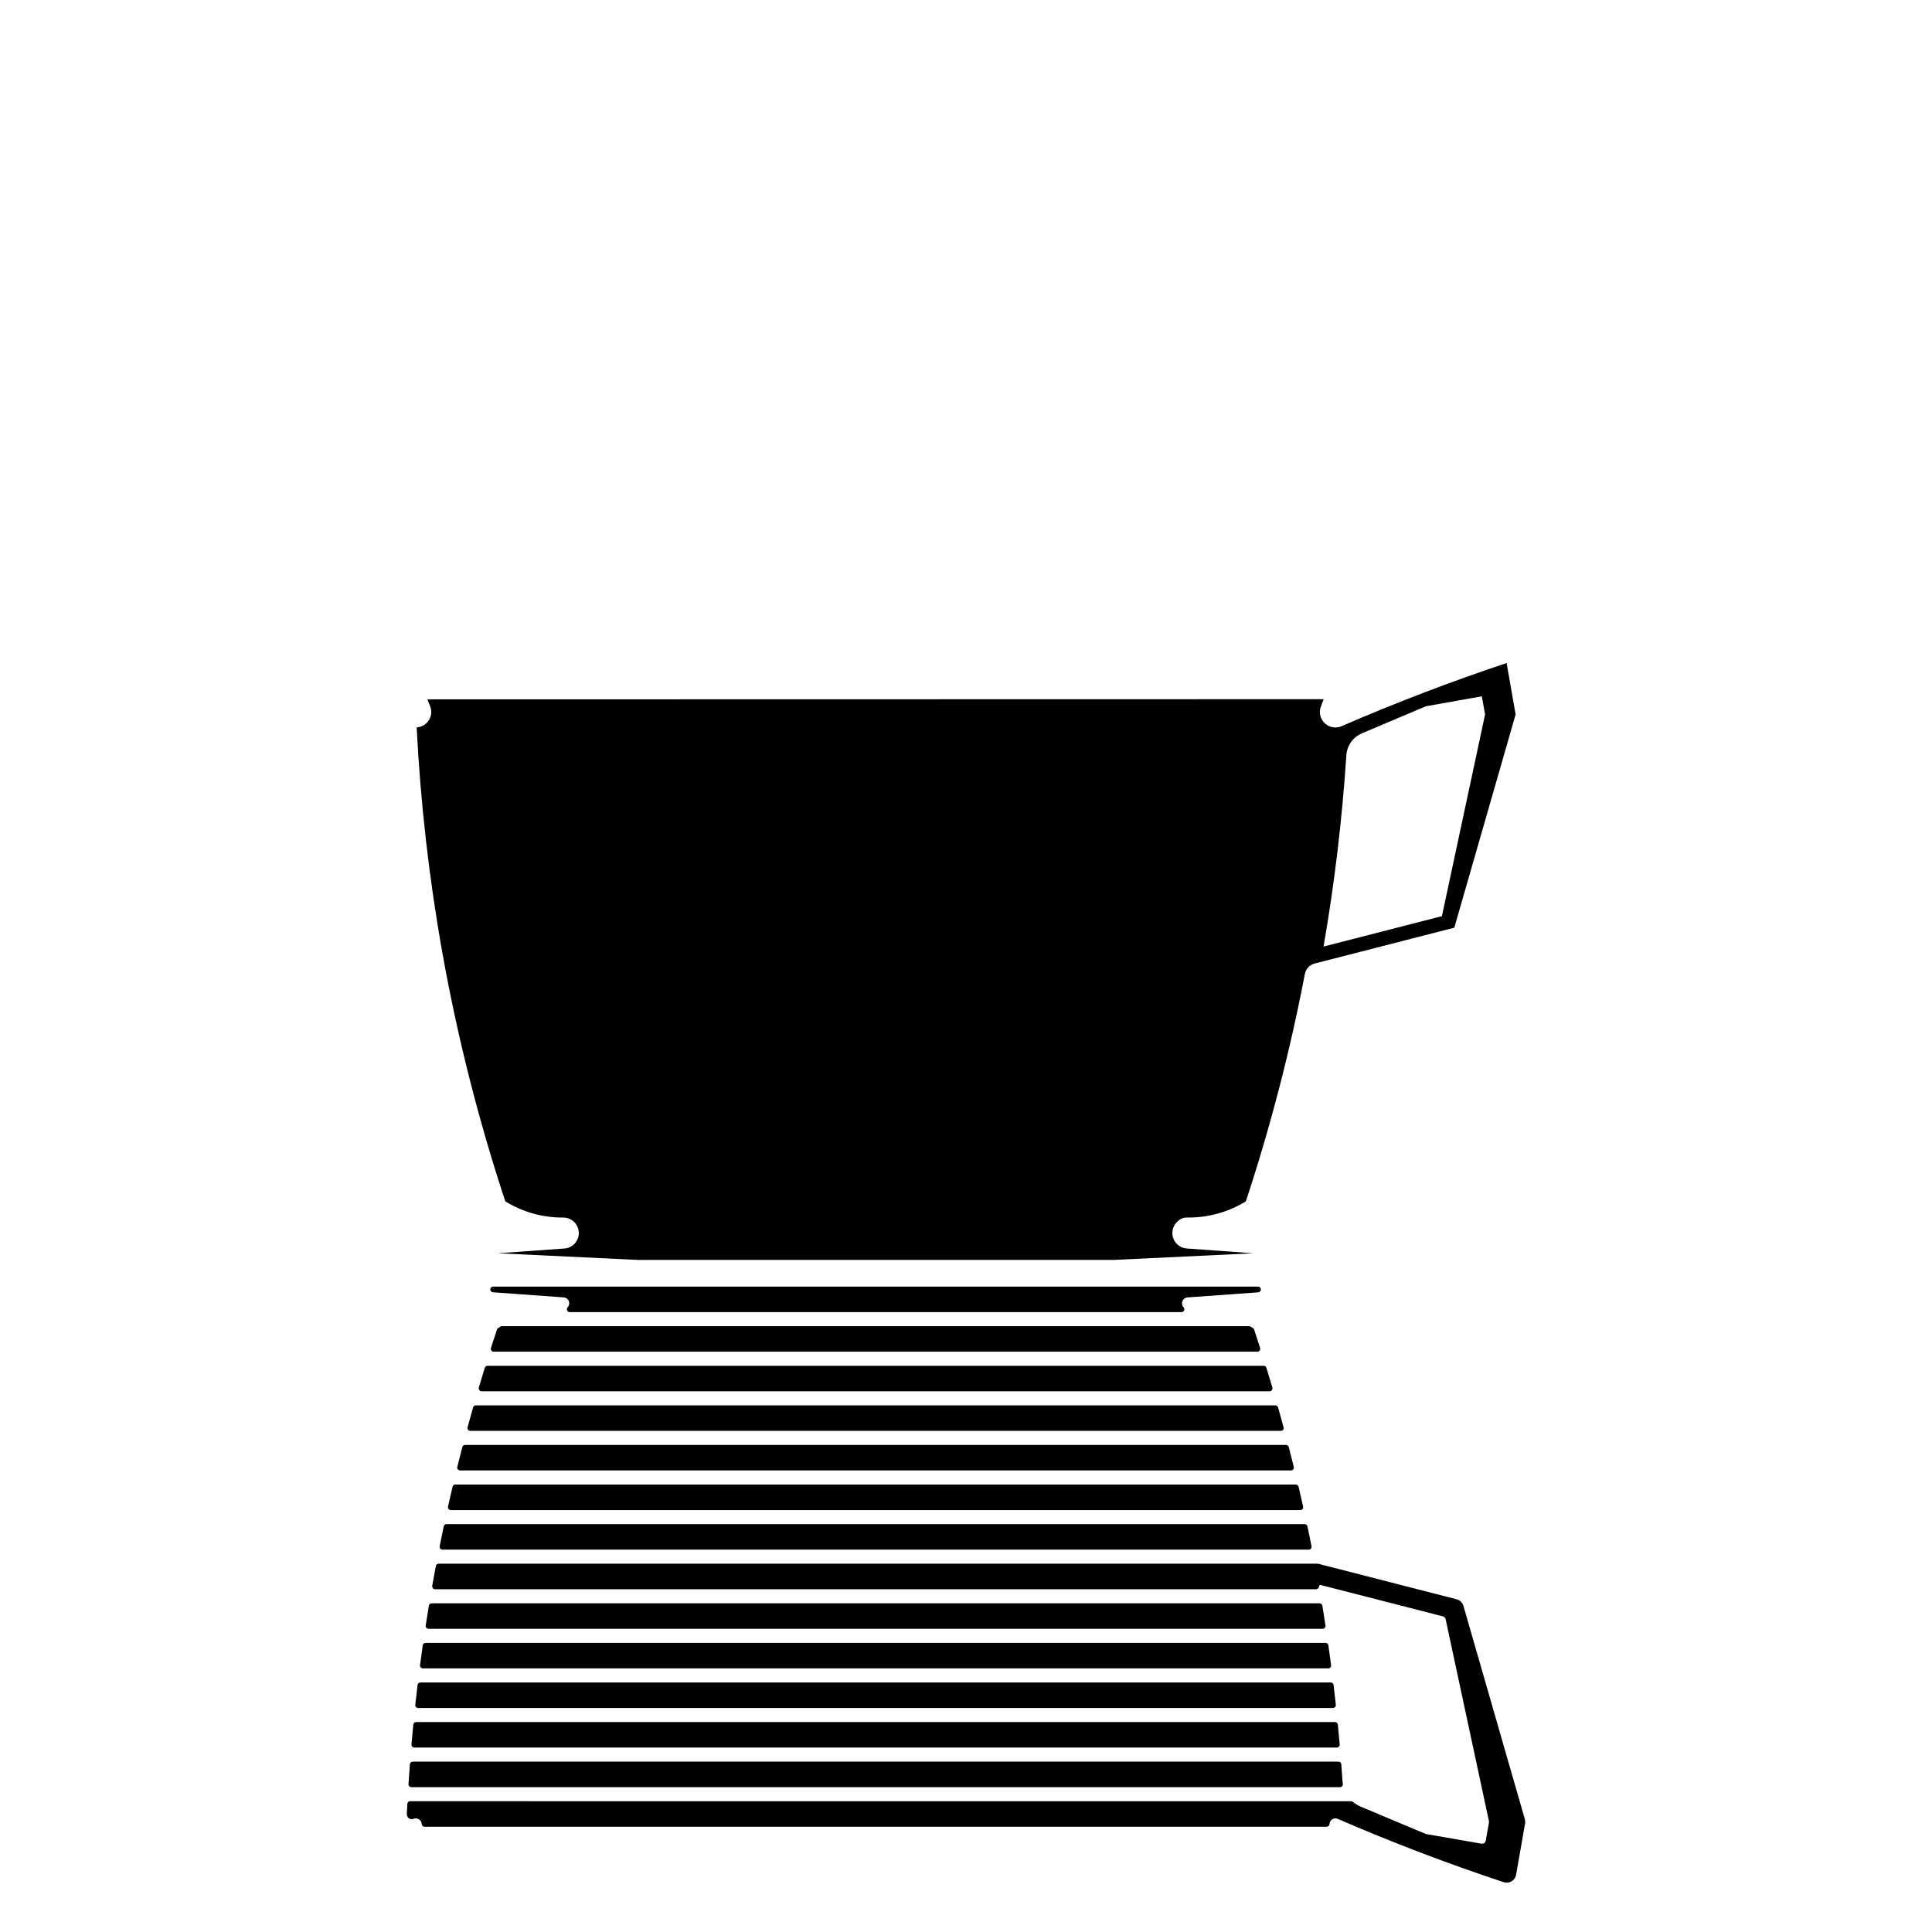
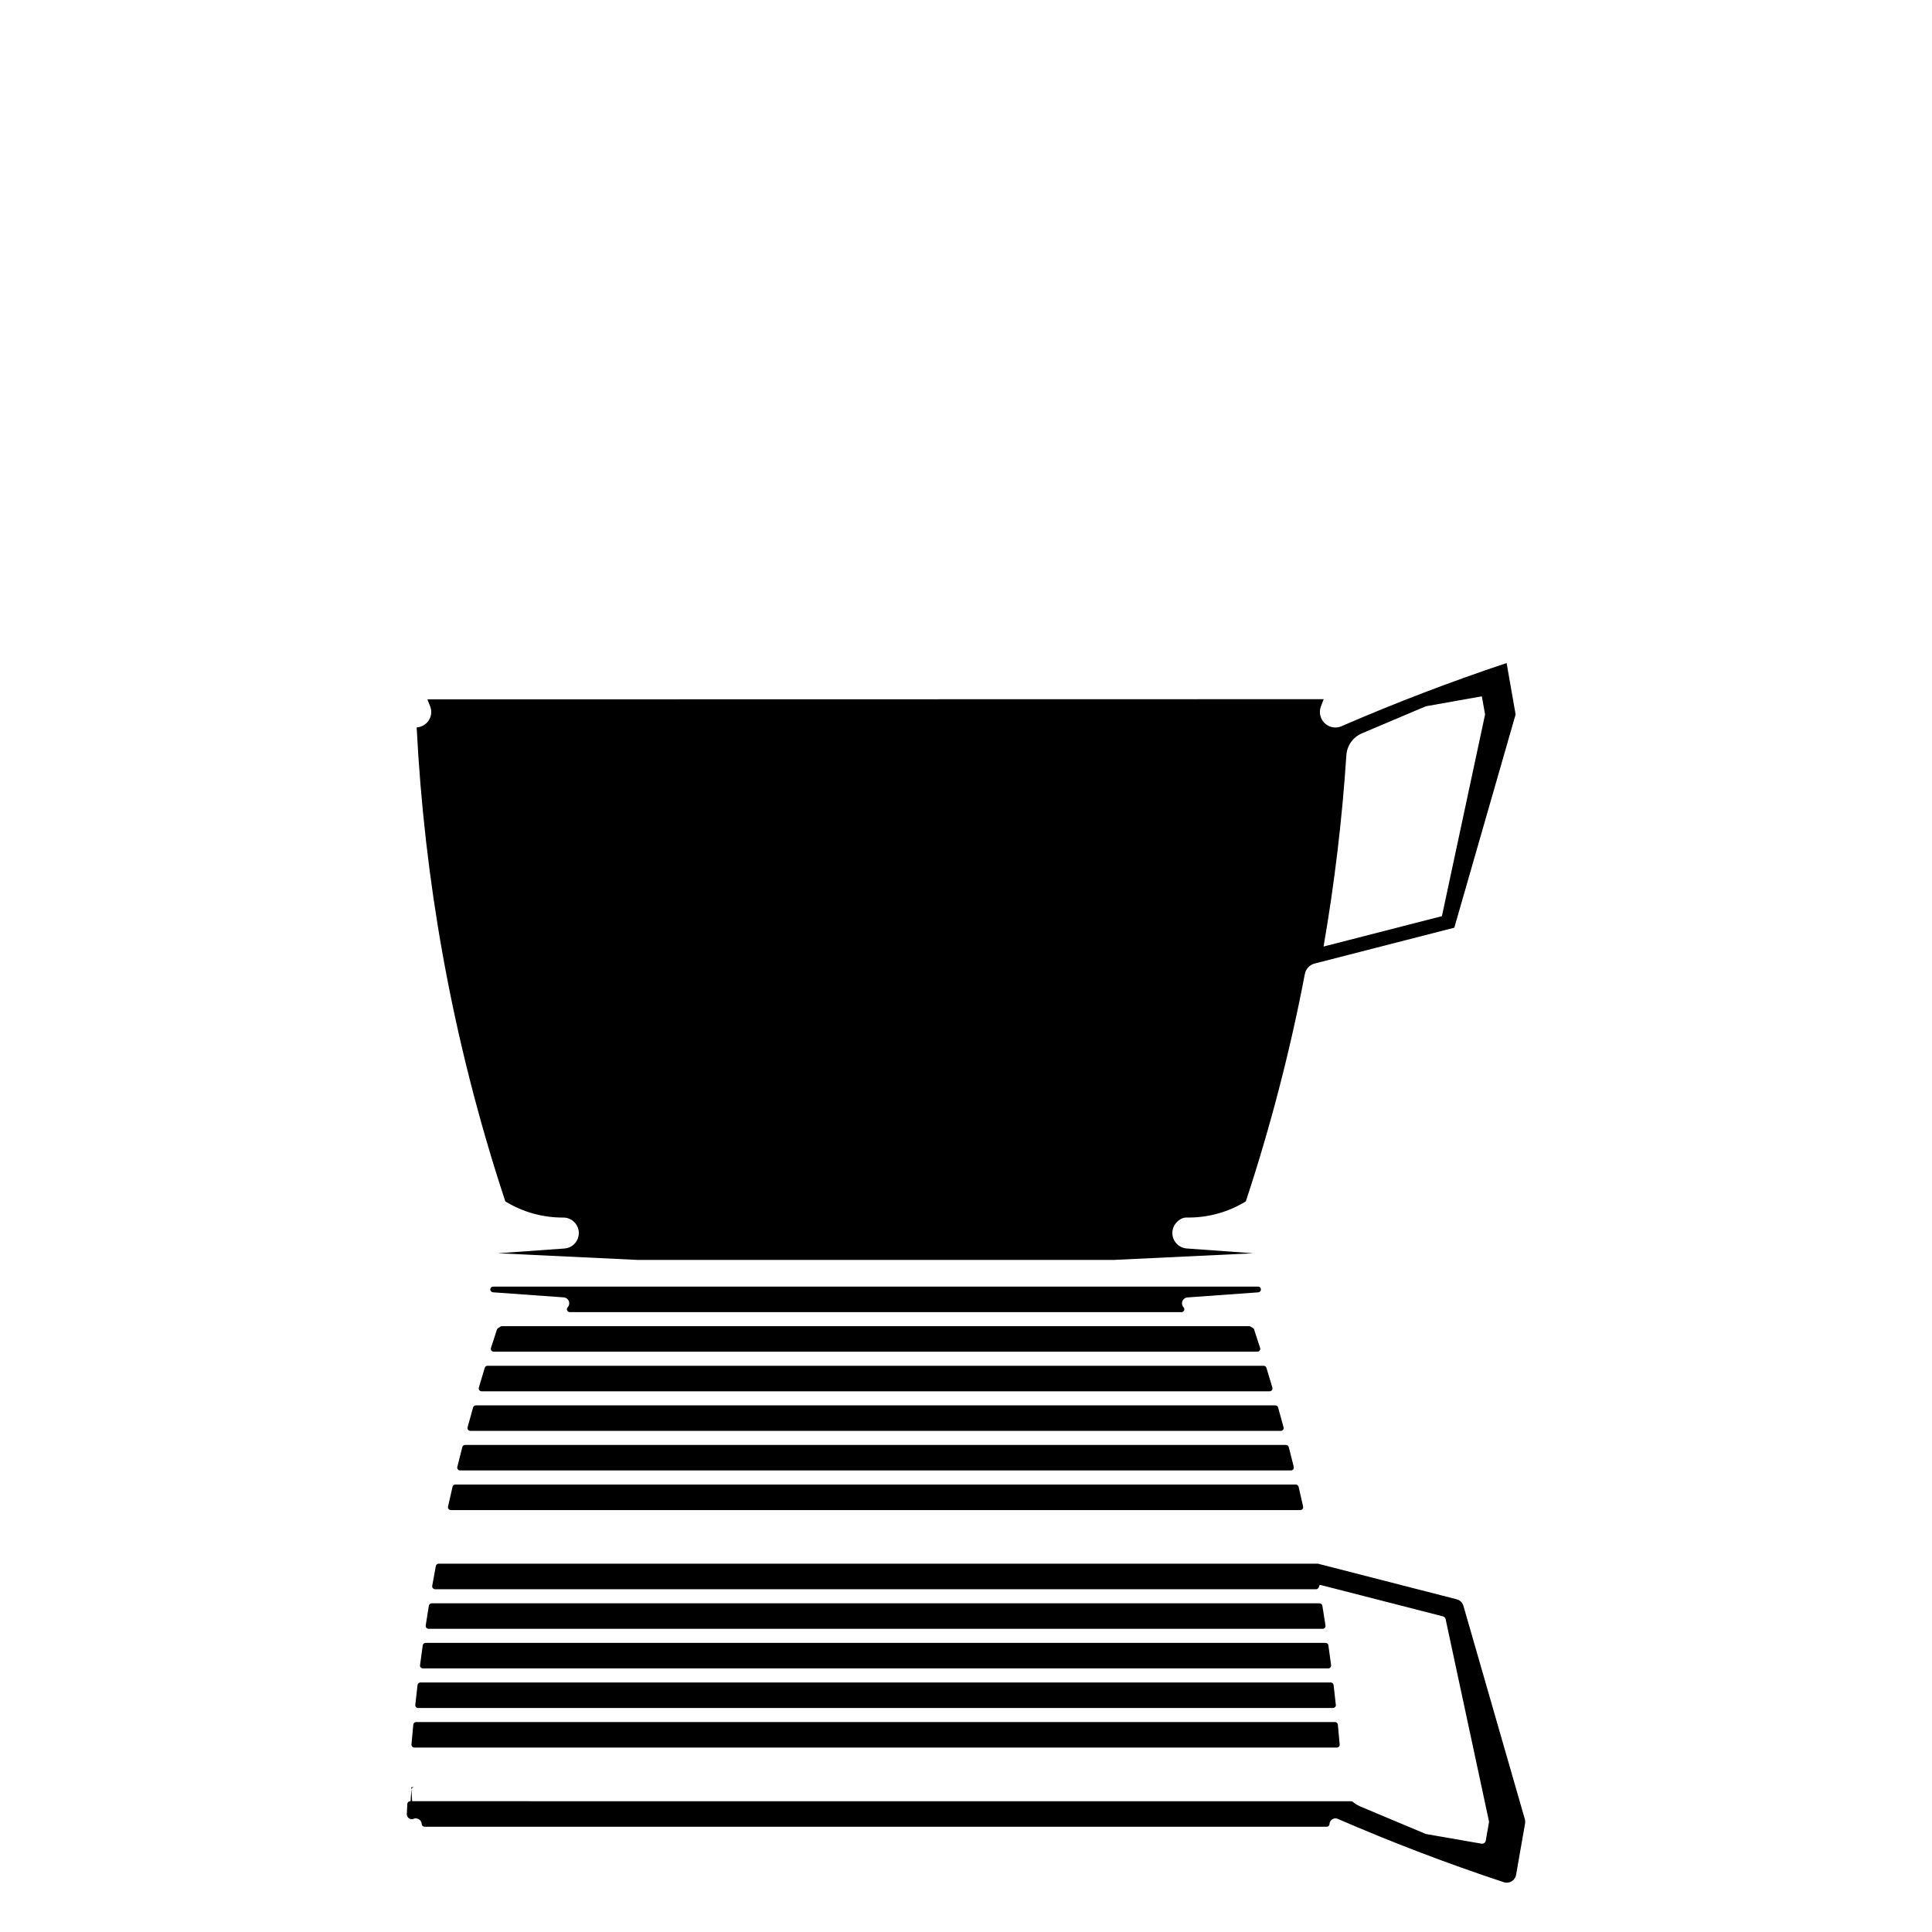
<svg xmlns="http://www.w3.org/2000/svg" fill="#000000" width="800px" height="800px" version="1.1" viewBox="144 144 512 512">
  <g>
    <path d="m254.42 336.78c1.02 20.137 3.336 40.363 6.891 60.164 3.965 22.098 9.551 44.109 16.605 65.441 4.574 2.805 9.812 4.281 15.199 4.281 0.059 0 0.117-0.004 0.18 0 2.137 0 3.93 1.668 4.082 3.812 0.082 1.094-0.273 2.152-0.988 2.984-0.719 0.828-1.719 1.328-2.812 1.406l-17.625 1.258 36.934 1.762h126.38l36.848-1.758-17.617-1.27c-2.156-0.156-3.828-1.969-3.809-4.121 0.004-1.094 0.438-2.125 1.219-2.891 0.777-0.777 1.629-1.27 2.91-1.184h0.141c5.379 0 10.617-1.477 15.195-4.281 6.508-19.684 11.773-39.969 15.648-60.285 0.262-1.34 1.281-2.418 2.594-2.75l37.012-9.5 16.246-56.508-2.387-13.629c-14.711 4.914-29.441 10.531-43.734 16.738-0.984 0.43-2.09 0.453-3.094 0.074-2.117-0.812-3.184-3.184-2.383-5.297l0.734-1.934-237.53 0.047 0.75 1.891c0.367 0.961 0.359 2.019-0.02 2.977-0.602 1.516-2.027 2.473-3.57 2.57zm283.14-3.441-11.438 53.453-31.363 8.051c2.891-16.688 4.934-33.734 6.039-50.684 0.168-2.59 1.762-4.82 4.152-5.828l16.922-7.164 14.832-2.637z" />
-     <path d="m253 617.62h246.11c0.223 0 0.43-0.102 0.574-0.266 0.141-0.168 0.207-0.387 0.172-0.605-0.035-0.23-0.066-0.465-0.082-0.699-0.102-1.496-0.207-2.996-0.312-4.492-0.031-0.395-0.352-0.707-0.75-0.707h-245.34c-0.398 0-0.727 0.309-0.75 0.707-0.133 1.754-0.258 3.5-0.367 5.254-0.012 0.211 0.059 0.414 0.207 0.562 0.145 0.152 0.336 0.246 0.543 0.246z" />
+     <path d="m253 617.62h246.11h-245.34c-0.398 0-0.727 0.309-0.75 0.707-0.133 1.754-0.258 3.5-0.367 5.254-0.012 0.211 0.059 0.414 0.207 0.562 0.145 0.152 0.336 0.246 0.543 0.246z" />
    <path d="m253.79 607.12h244.49c0.211 0 0.414-0.09 0.555-0.246 0.141-0.156 0.215-0.363 0.195-0.574-0.152-1.754-0.312-3.5-0.484-5.254-0.039-0.383-0.363-0.684-0.75-0.684l-243.52-0.004c-0.387 0-0.715 0.297-0.75 0.684-0.172 1.754-0.328 3.5-0.48 5.254-0.016 0.211 0.051 0.418 0.195 0.574 0.137 0.164 0.344 0.25 0.551 0.25z" />
    <path d="m254.81 596.64h242.45c0.215 0 0.418-0.098 0.559-0.25 0.141-0.16 0.211-0.371 0.191-0.586-0.188-1.758-0.387-3.5-0.594-5.262-0.051-0.379-0.367-0.672-0.75-0.672l-241.26 0.004c-0.383 0-0.707 0.293-0.75 0.672-0.211 1.754-0.406 3.5-0.598 5.254-0.023 0.215 0.047 0.43 0.188 0.59 0.141 0.156 0.344 0.25 0.562 0.25z" />
    <path d="m256.03 580.03c-0.246 1.754-0.488 3.5-0.719 5.254-0.023 0.215 0.039 0.434 0.18 0.594 0.141 0.168 0.352 0.262 0.57 0.262h239.95c0.215 0 0.422-0.098 0.562-0.262 0.145-0.16 0.211-0.379 0.18-0.594-0.227-1.75-0.469-3.5-0.715-5.25-0.055-0.371-0.367-0.656-0.746-0.656h-238.51c-0.379 0-0.695 0.281-0.75 0.652z" />
    <path d="m493.69 568.89h-235.29c-0.367 0-0.684 0.273-0.746 0.637-0.293 1.75-0.57 3.496-0.84 5.254-0.031 0.215 0.031 0.438 0.176 0.605s0.352 0.266 0.574 0.266h236.96c0.223 0 0.43-0.102 0.57-0.266 0.145-0.168 0.211-0.387 0.176-0.605-0.266-1.758-0.543-3.5-0.832-5.254-0.066-0.363-0.379-0.637-0.746-0.637z" />
    <path d="m548.1 626.1-16.277-56.539c-0.246-0.84-0.926-1.508-1.777-1.727 0-0.004 0-0.004-0.004-0.004l-36.672-9.41c-0.059-0.016-0.121-0.023-0.188-0.023l-232.94-0.004c-0.363 0-0.676 0.262-0.742 0.621-0.23 1.246-0.457 2.484-0.684 3.734l-0.273 1.516c-0.035 0.223 0.02 0.449 0.168 0.621 0.141 0.172 0.352 0.273 0.578 0.273h233.52c0.418 0 0.77-0.43 0.77-0.848 0.031-0.125 0.117-0.191 0.168-0.223 0.047-0.031 0.121-0.086 0.273-0.039l32.359 8.305c0.367 0.098 0.645 0.383 0.727 0.746l11.473 53.504c0.023 0.109 0.031 0.242 0.012 0.363l-0.848 4.82c-0.047 0.262-0.188 0.488-0.402 0.637-0.215 0.152-0.488 0.211-0.742 0.168l-14.723-2.559-17.312-7.269c-0.742-0.316-1.422-0.734-2.016-1.234-0.137-0.117-0.312-0.18-0.488-0.18l-249.36-0.008c-0.402 0-0.734 0.312-0.754 0.719l-0.133 2.664c-0.016 0.348 0.105 0.684 0.336 0.941 0.23 0.262 0.555 0.414 0.898 0.43 0.172 0.031 0.379-0.02 0.562-0.098 0.156-0.066 0.316-0.102 0.5-0.105 0.418 0.012 0.82 0.125 1.129 0.402 0.312 0.281 0.492 0.664 0.516 1.082 0.02 0.402 0.352 0.727 0.754 0.727h239.08c0.402 0 0.734-0.312 0.75-0.719 0.012-0.191 0.055-0.371 0.133-0.551 0.168-0.383 0.473-0.68 0.855-0.832 0.395-0.152 0.82-0.145 1.199 0.02 14.359 6.231 29.16 11.879 44.004 16.785 0.262 0.086 0.523 0.121 0.777 0.121 1.055 0 2.035-0.672 2.387-1.738 0.035-0.105 0.066-0.223 0.086-0.332l2.387-13.645c0.059-0.371 0.039-0.742-0.062-1.113z" />
-     <path d="m261.59 548.51c-0.367 1.754-0.727 3.496-1.074 5.254-0.047 0.223 0.012 0.453 0.156 0.625 0.145 0.176 0.359 0.281 0.586 0.281h229.57c0.227 0 0.441-0.105 0.586-0.281 0.141-0.172 0.203-0.402 0.156-0.625-0.348-1.758-0.715-3.5-1.082-5.254-0.074-0.348-0.379-0.598-0.734-0.598l-227.42-0.004c-0.352-0.004-0.664 0.25-0.742 0.602z" />
    <path d="m263.93 538c-0.406 1.754-0.812 3.5-1.199 5.262-0.051 0.223 0.004 0.457 0.145 0.637 0.145 0.176 0.363 0.289 0.59 0.289h225.14c0.23 0 0.449-0.105 0.59-0.289 0.141-0.18 0.195-0.414 0.145-0.641-0.395-1.754-0.789-3.508-1.199-5.254-0.086-0.336-0.387-0.586-0.734-0.586l-222.74-0.004c-0.352-0.004-0.652 0.242-0.734 0.586z" />
    <path d="m266.52 527.49c-0.453 1.754-0.898 3.5-1.328 5.254-0.055 0.227-0.004 0.465 0.137 0.648 0.141 0.18 0.363 0.293 0.594 0.293h220.21c0.23 0 0.453-0.105 0.594-0.293s0.191-0.422 0.137-0.645c-0.43-1.758-0.871-3.508-1.324-5.262-0.09-0.328-0.387-0.562-0.734-0.562l-217.56 0.004c-0.348-0.008-0.645 0.23-0.73 0.562z" />
    <path d="m269.37 516.99c-0.492 1.75-0.977 3.496-1.457 5.254-0.059 0.227-0.012 0.469 0.133 0.656 0.141 0.188 0.363 0.301 0.598 0.301h214.79c0.238 0 0.457-0.109 0.598-0.301 0.141-0.191 0.191-0.43 0.125-0.656-0.473-1.758-0.957-3.508-1.449-5.254-0.098-0.324-0.387-0.551-0.73-0.551h-211.88c-0.336-0.004-0.633 0.223-0.723 0.551z" />
    <path d="m272.47 506.48c-0.539 1.75-1.062 3.496-1.582 5.254-0.066 0.227-0.02 0.473 0.121 0.664 0.141 0.191 0.367 0.309 0.605 0.309h208.86c0.238 0 0.465-0.109 0.605-0.309 0.141-0.195 0.188-0.438 0.117-0.664-0.52-1.758-1.047-3.508-1.582-5.254-0.102-0.316-0.395-0.535-0.727-0.535h-205.69c-0.332-0.004-0.625 0.211-0.727 0.535z" />
    <path d="m476.06 495.96c-0.207-0.141-0.422-0.277-0.641-0.402-0.117-0.07-0.25-0.105-0.387-0.105h-198c-0.137 0-0.273 0.039-0.395 0.105-0.211 0.125-0.422 0.262-0.637 0.398-0.141 0.098-0.25 0.238-0.309 0.398-0.535 1.613-1.062 3.246-1.586 4.867-0.074 0.23-0.035 0.484 0.105 0.676 0.141 0.195 0.367 0.312 0.609 0.312l202.41-0.004c0.242 0 0.469-0.117 0.609-0.312 0.141-0.195 0.18-0.449 0.105-0.68-0.52-1.621-1.047-3.254-1.582-4.867-0.059-0.156-0.164-0.297-0.305-0.387z" />
    <path d="m478.16 485.69c-0.012-0.402-0.344-0.73-0.75-0.73h-202.73c-0.406 0-0.742 0.324-0.754 0.73-0.016 0.406 0.297 0.75 0.699 0.781l18.777 1.352c0.363 0.031 0.699 0.176 0.957 0.418 0.309 0.289 0.484 0.676 0.492 1.09 0.016 0.418-0.137 0.816-0.418 1.125-0.207 0.223-0.262 0.539-0.141 0.816 0.121 0.277 0.395 0.457 0.695 0.457h162.12c0.301 0 0.574-0.18 0.695-0.457 0.117-0.281 0.066-0.598-0.145-0.82-0.238-0.25-0.383-0.59-0.414-0.945-0.031-0.418 0.105-0.82 0.379-1.137 0.273-0.316 0.648-0.508 1.066-0.535l18.781-1.352c0.395-0.043 0.707-0.387 0.695-0.793z" />
  </g>
</svg>